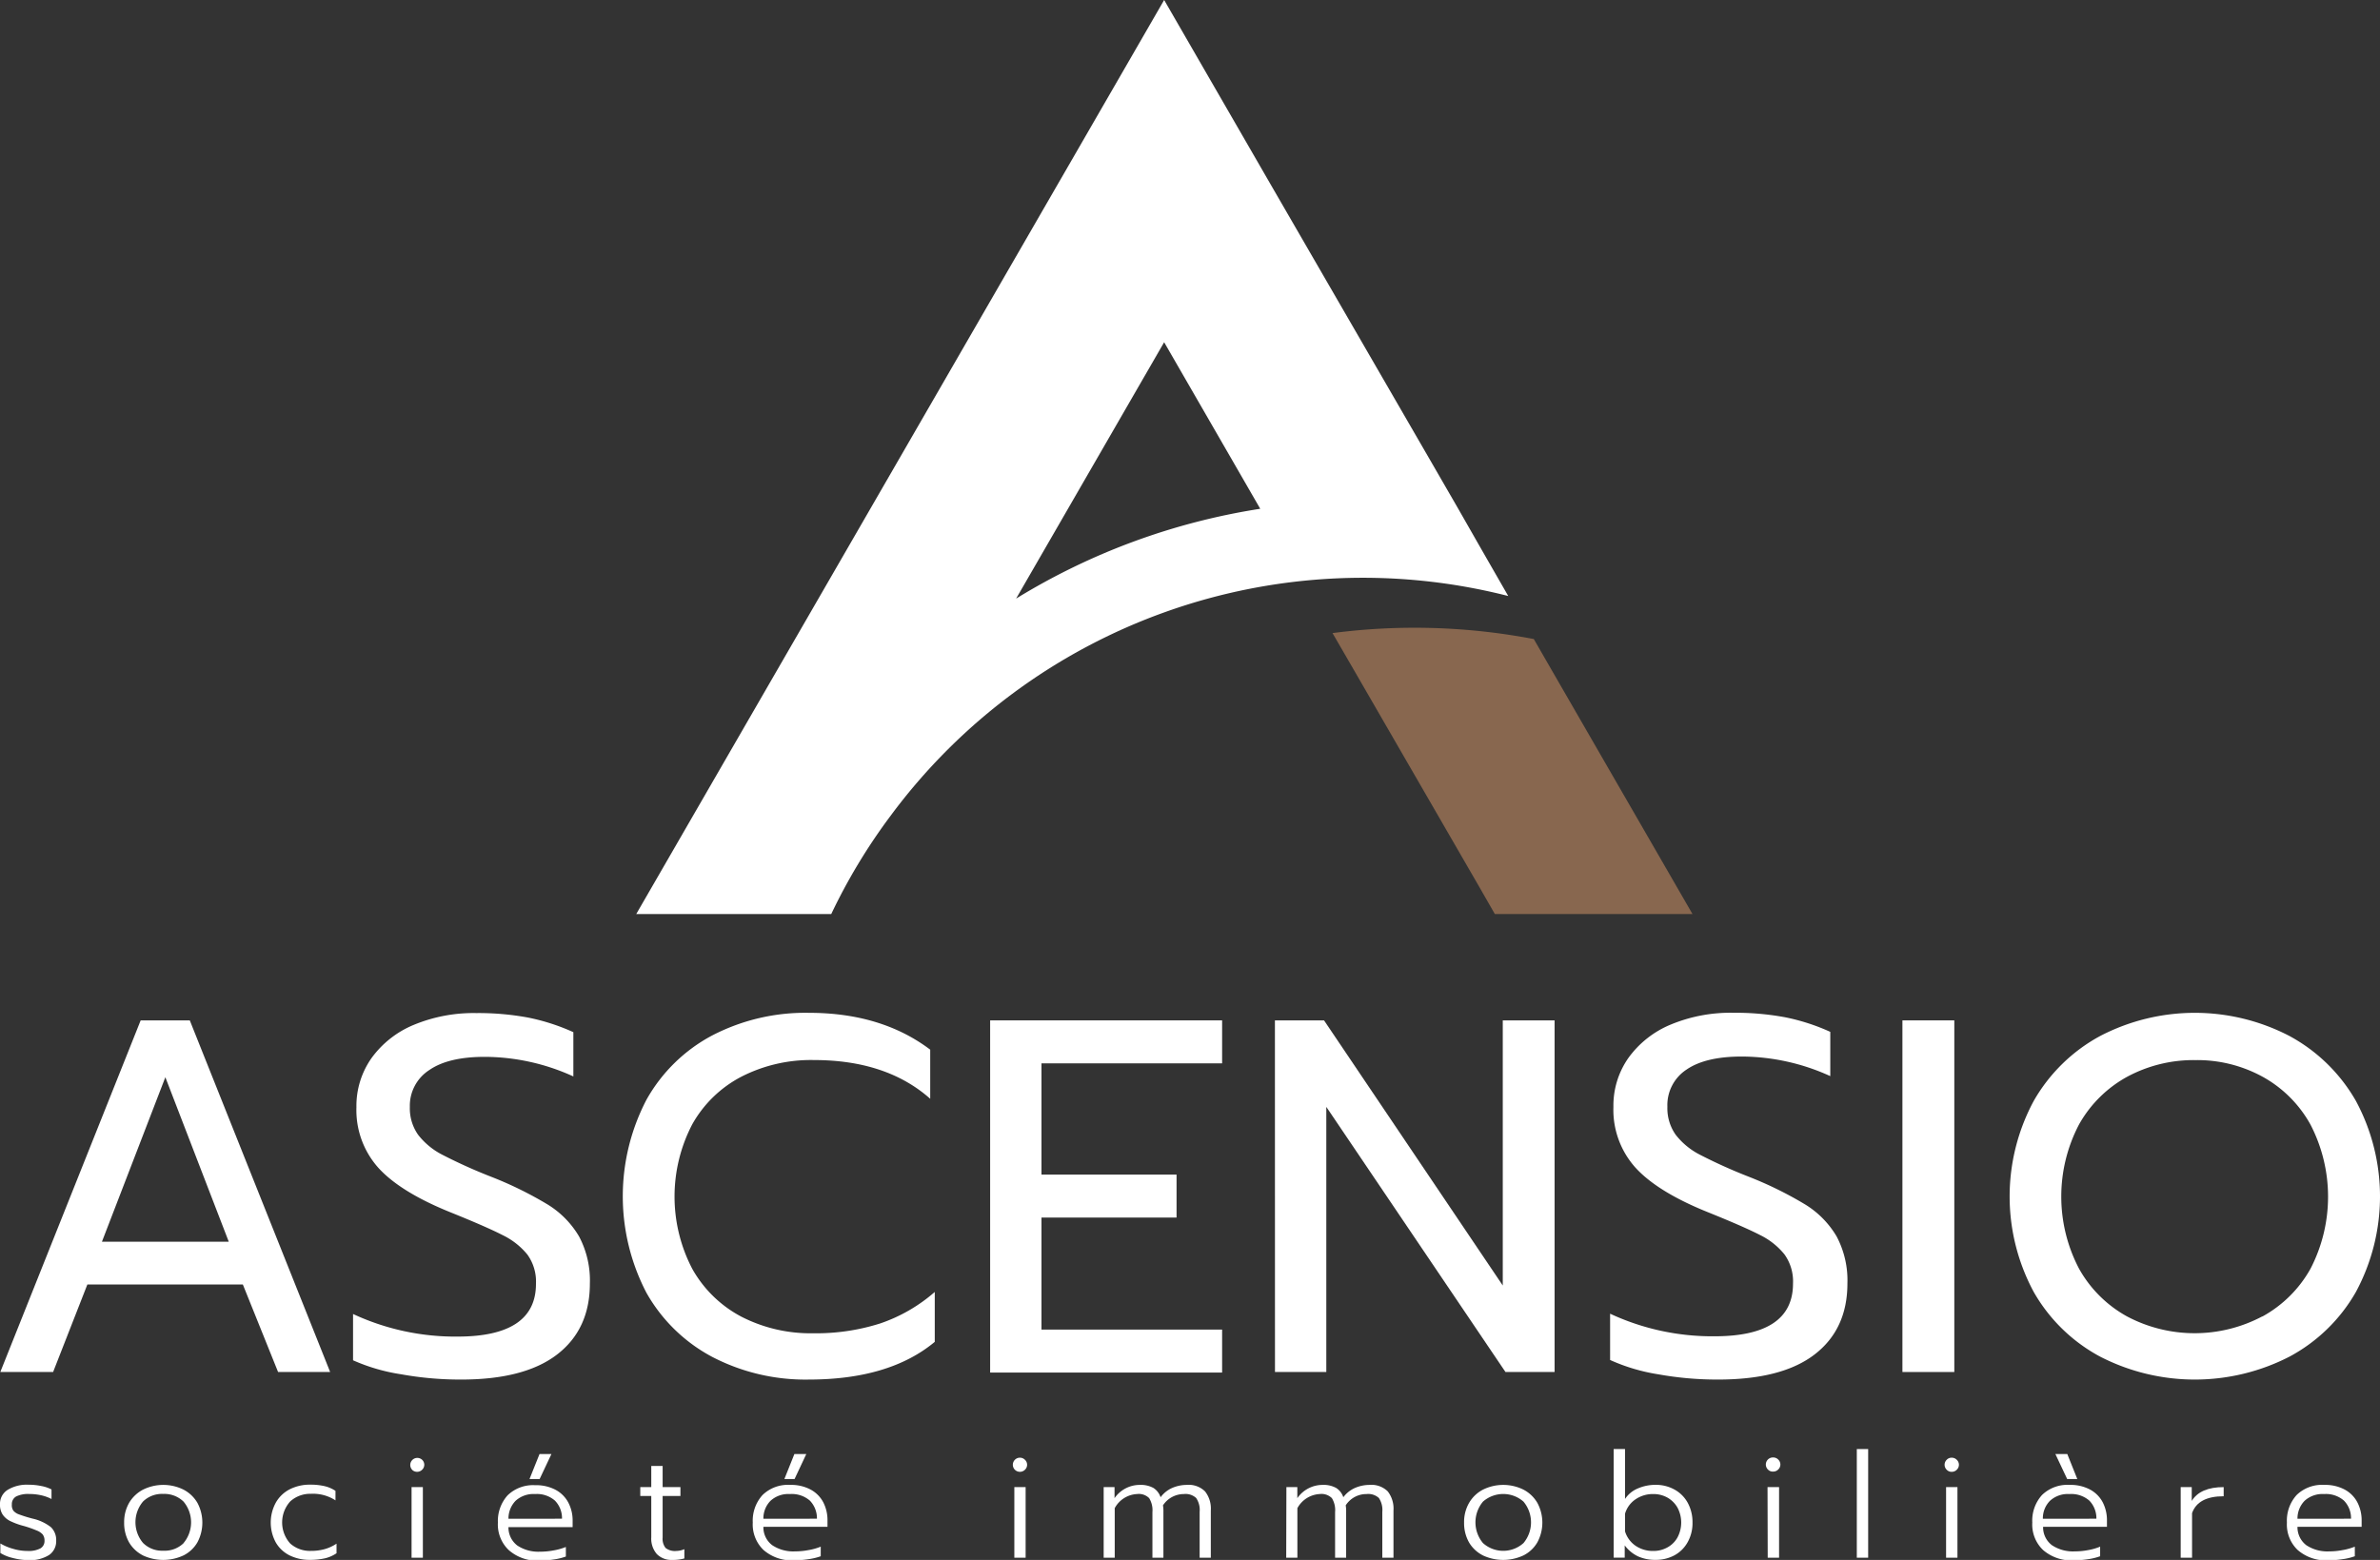
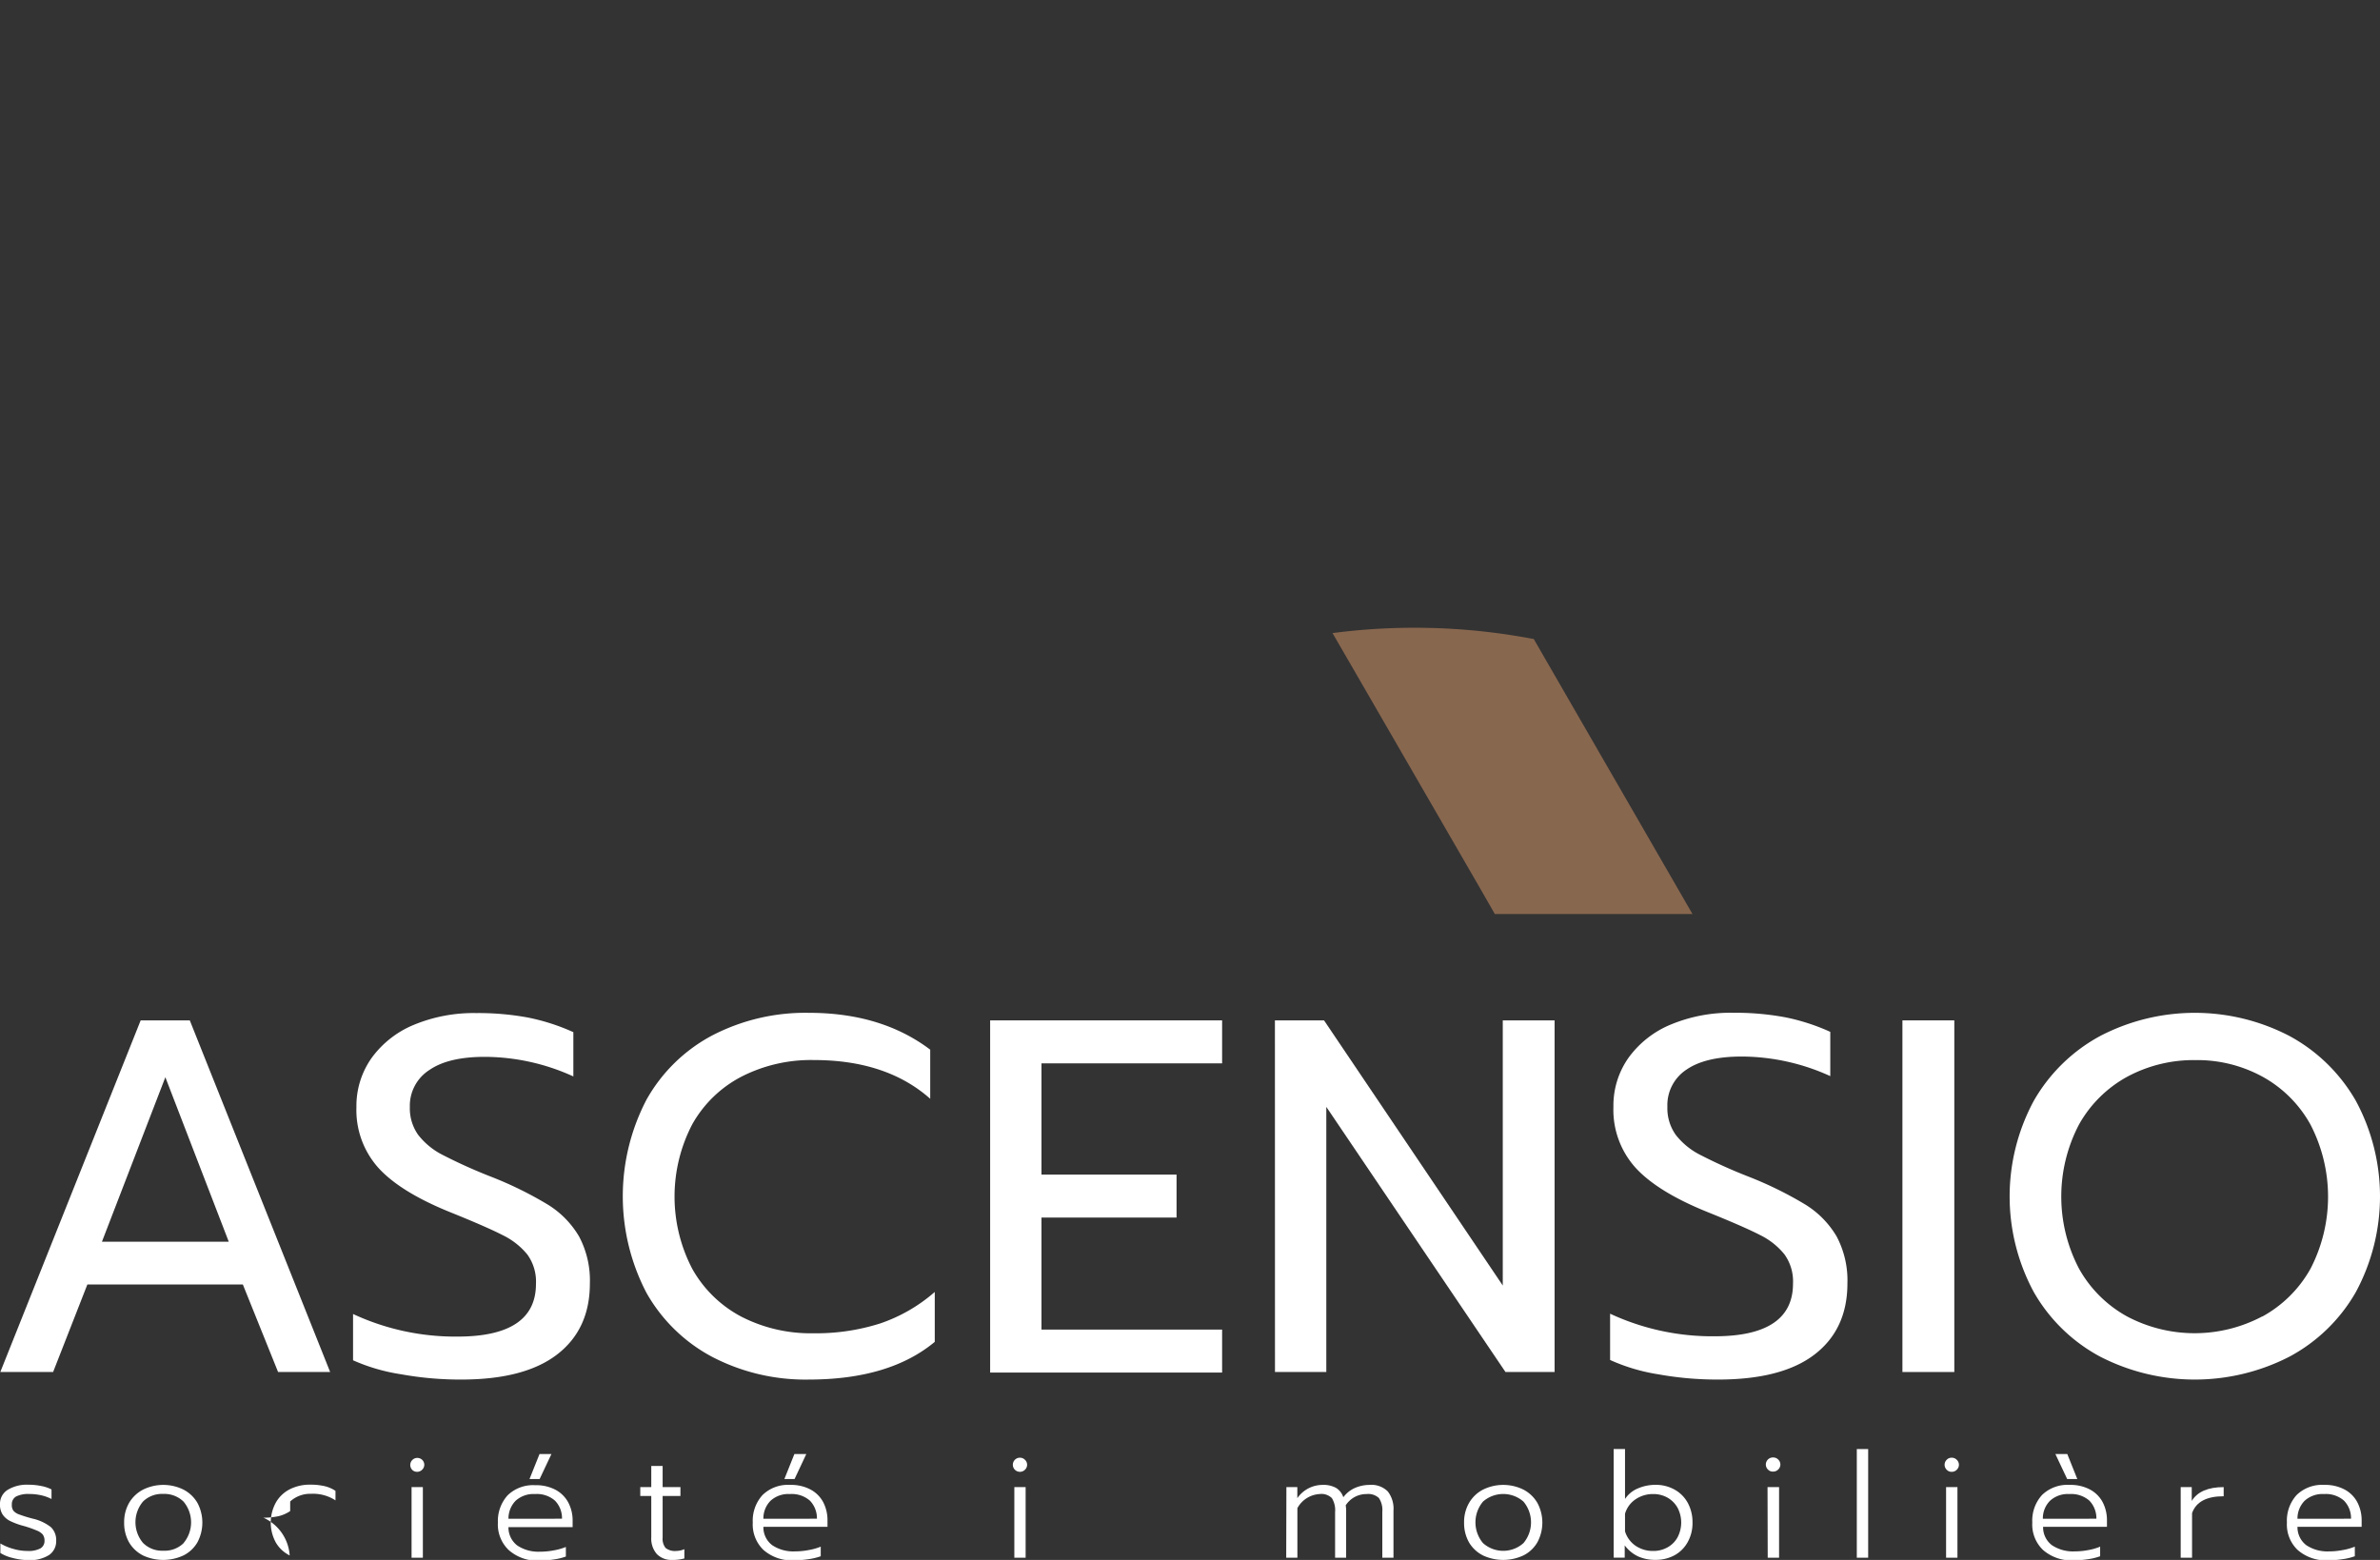
<svg xmlns="http://www.w3.org/2000/svg" id="Layer_1" data-name="Layer 1" viewBox="0 0 387.62 254.11">
  <rect x="0" y="0" width="387.62" height="254.11" fill="#333333" stroke="none" />
  <defs>
    <style>.cls-1{fill:#fff;}.cls-2{fill:#88674f;}</style>
  </defs>
  <title>Ascensio-logo-FINAL-blanc</title>
-   <path class="cls-1" d="M242.64,93.1l-4-7-4.76-8.24L208.59,34.14,190.85,3.41,174.76,31.28,147.87,77.85l-43,74.46h31.76a94.58,94.58,0,0,1,9.74-16.11,95.72,95.72,0,0,1,100.52-35.7Zm-75.9,7.82,24.11-41.76L206.5,86.29A107.51,107.51,0,0,0,166.74,100.92Z" transform="translate(-1.25 -3.41)" />
  <path class="cls-2" d="M276.9,152.31H244.71L242.24,148,221.7,112.46l-3.43-5.92a103.21,103.21,0,0,1,32.67.95l.1,0,4.27,7.41Z" transform="translate(-1.25 -3.41)" />
  <path class="cls-1" d="M24.16,169.63h8l22.86,57.28H46.54L40.8,212.65H15.48L9.9,226.91H1.3Zm14.35,36.06-10.33-26.8-10.33,26.8Z" transform="translate(-1.25 -3.41)" />
  <path class="cls-1" d="M66.58,227.28A30.37,30.37,0,0,1,58.75,225v-7.54a39.45,39.45,0,0,0,17,3.68q12.8,0,12.79-8.6a7.53,7.53,0,0,0-1.39-4.75,11.82,11.82,0,0,0-4-3.16q-2.62-1.35-8.52-3.73-8.11-3.27-11.72-7.21a14.09,14.09,0,0,1-3.61-9.92,13.51,13.51,0,0,1,2.46-8,16.05,16.05,0,0,1,6.88-5.41,25.38,25.38,0,0,1,10.17-1.92,44.3,44.3,0,0,1,8.44.73,34,34,0,0,1,7.38,2.38v7.21a35,35,0,0,0-14.43-3.19c-3.93,0-6.94.71-9,2.13A6.91,6.91,0,0,0,68,183.72a7.48,7.48,0,0,0,1.35,4.55,11.8,11.8,0,0,0,4,3.28,84.37,84.37,0,0,0,7.91,3.56,60.44,60.44,0,0,1,9.18,4.51,15.06,15.06,0,0,1,5.12,5.21,15.26,15.26,0,0,1,1.76,7.66q0,7.45-5.33,11.56t-15.73,4.09A54.19,54.19,0,0,1,66.58,227.28Z" transform="translate(-1.25 -3.41)" />
  <path class="cls-1" d="M117.27,224.46A26.61,26.61,0,0,1,106.53,214a34,34,0,0,1,0-31.43,26.48,26.48,0,0,1,10.74-10.5A32.88,32.88,0,0,1,133,168.4q11.81,0,19.75,6v8q-7.12-6.32-19-6.31A24.85,24.85,0,0,0,122,178.8a19.49,19.49,0,0,0-8,7.75,25.45,25.45,0,0,0,0,23.56,19.68,19.68,0,0,0,8,7.79,24.69,24.69,0,0,0,11.68,2.7A34.45,34.45,0,0,0,144.6,219a26.38,26.38,0,0,0,8.89-5.13V222q-7.37,6.13-20.49,6.14A32.88,32.88,0,0,1,117.27,224.46Z" transform="translate(-1.25 -3.41)" />
  <path class="cls-1" d="M162.51,169.63h37.78v7H170.87v18.12h22v7h-22V220h29.42v7H162.51Z" transform="translate(-1.25 -3.41)" />
  <path class="cls-1" d="M208.89,169.63h8L246,212.82V169.63h8.44v57.28h-8l-29.18-43.19v43.19h-8.36Z" transform="translate(-1.25 -3.41)" />
  <path class="cls-1" d="M271.3,227.28a30.41,30.41,0,0,1-7.82-2.33v-7.54a39.42,39.42,0,0,0,17,3.68q12.8,0,12.79-8.6a7.54,7.54,0,0,0-1.4-4.75,11.78,11.78,0,0,0-4-3.16q-2.62-1.35-8.53-3.73-8.1-3.27-11.71-7.21a14.09,14.09,0,0,1-3.61-9.92,13.51,13.51,0,0,1,2.46-8,16.05,16.05,0,0,1,6.88-5.41,25.33,25.33,0,0,1,10.16-1.92,44.41,44.41,0,0,1,8.45.73,33.7,33.7,0,0,1,7.37,2.38v7.21a35,35,0,0,0-14.42-3.19c-3.94,0-6.94.71-9,2.13a6.92,6.92,0,0,0-3.11,6.06,7.48,7.48,0,0,0,1.35,4.55,11.8,11.8,0,0,0,4,3.28,84.37,84.37,0,0,0,7.91,3.56,60.74,60.74,0,0,1,9.17,4.51,15.09,15.09,0,0,1,5.13,5.21,15.26,15.26,0,0,1,1.76,7.66q0,7.45-5.33,11.56T281,228.14A54.38,54.38,0,0,1,271.3,227.28Z" transform="translate(-1.25 -3.41)" />
  <path class="cls-1" d="M311.09,169.63h8.45v57.28h-8.45Z" transform="translate(-1.25 -3.41)" />
  <path class="cls-1" d="M343.3,224.41a27.26,27.26,0,0,1-10.82-10.53,32.81,32.81,0,0,1,0-31.14,27.56,27.56,0,0,1,10.82-10.57,33.38,33.38,0,0,1,30.82,0,27.56,27.56,0,0,1,10.82,10.57,32.81,32.81,0,0,1,0,31.14,27.26,27.26,0,0,1-10.82,10.53,33.7,33.7,0,0,1-30.82,0Zm26.43-6.55a20,20,0,0,0,7.83-7.79,25.52,25.52,0,0,0,0-23.44,19.83,19.83,0,0,0-7.74-7.78,22.16,22.16,0,0,0-11-2.75,22.82,22.82,0,0,0-11.1,2.7,20,20,0,0,0-7.87,7.79,25.29,25.29,0,0,0,0,23.48,20,20,0,0,0,7.83,7.79,23.53,23.53,0,0,0,22,0Z" transform="translate(-1.25 -3.41)" />
  <path class="cls-1" d="M3.31,257.2a6.63,6.63,0,0,1-2-.81v-1.55a8.56,8.56,0,0,0,2.1.88,8.14,8.14,0,0,0,2.28.34,4.17,4.17,0,0,0,2.15-.42,1.39,1.39,0,0,0,.66-1.26,1.65,1.65,0,0,0-.29-1,2.51,2.51,0,0,0-1-.66A18.52,18.52,0,0,0,5.16,252a11.7,11.7,0,0,1-2.22-.8,3.19,3.19,0,0,1-1.26-1.07,2.89,2.89,0,0,1-.43-1.65,2.67,2.67,0,0,1,1.26-2.38,6,6,0,0,1,3.34-.83,10.23,10.23,0,0,1,2.12.21,6,6,0,0,1,1.67.56v1.56A6.85,6.85,0,0,0,8,247a9.17,9.17,0,0,0-2-.22,4.42,4.42,0,0,0-2.11.4,1.42,1.42,0,0,0-.71,1.32,1.55,1.55,0,0,0,.25,1,2.13,2.13,0,0,0,.93.61,22.9,22.9,0,0,0,2.19.68,7.46,7.46,0,0,1,3,1.4,2.91,2.91,0,0,1,.85,2.22,2.71,2.71,0,0,1-1.14,2.3,5.82,5.82,0,0,1-3.46.84A10.27,10.27,0,0,1,3.31,257.2Z" transform="translate(-1.25 -3.41)" />
  <path class="cls-1" d="M24.52,256.78a5.54,5.54,0,0,1-2.25-2.12,6.37,6.37,0,0,1-.8-3.23,6.28,6.28,0,0,1,.81-3.21,5.67,5.67,0,0,1,2.27-2.15,7.44,7.44,0,0,1,6.59,0,5.64,5.64,0,0,1,2.26,2.15,6.84,6.84,0,0,1,0,6.44,5.42,5.42,0,0,1-2.25,2.12,7.82,7.82,0,0,1-6.64,0Zm6.62-2a5.26,5.26,0,0,0,0-6.76,4.46,4.46,0,0,0-3.3-1.25A4.42,4.42,0,0,0,24.55,248a5.23,5.23,0,0,0,0,6.76,4.39,4.39,0,0,0,3.29,1.26A4.43,4.43,0,0,0,31.14,254.8Z" transform="translate(-1.25 -3.41)" />
-   <path class="cls-1" d="M48.43,256.79a5.36,5.36,0,0,1-2.26-2.11,6.79,6.79,0,0,1,0-6.49A5.46,5.46,0,0,1,48.47,246a7.22,7.22,0,0,1,3.3-.74,10.12,10.12,0,0,1,2.33.24,5.45,5.45,0,0,1,1.79.77v1.55a6.69,6.69,0,0,0-4-1.07A4.83,4.83,0,0,0,48.51,248a5.12,5.12,0,0,0,0,6.84,4.81,4.81,0,0,0,3.36,1.21,8.33,8.33,0,0,0,2.27-.29,6.83,6.83,0,0,0,1.92-.89v1.56a5.71,5.71,0,0,1-1.88.83,11.09,11.09,0,0,1-2.48.25A7.28,7.28,0,0,1,48.43,256.79Z" transform="translate(-1.25 -3.41)" />
+   <path class="cls-1" d="M48.43,256.79a5.36,5.36,0,0,1-2.26-2.11,6.79,6.79,0,0,1,0-6.49A5.46,5.46,0,0,1,48.47,246a7.22,7.22,0,0,1,3.3-.74,10.12,10.12,0,0,1,2.33.24,5.45,5.45,0,0,1,1.79.77v1.55a6.69,6.69,0,0,0-4-1.07A4.83,4.83,0,0,0,48.51,248v1.56a5.71,5.71,0,0,1-1.88.83,11.09,11.09,0,0,1-2.48.25A7.28,7.28,0,0,1,48.43,256.79Z" transform="translate(-1.25 -3.41)" />
  <path class="cls-1" d="M68.37,242.83A1.15,1.15,0,0,1,70,241.21a1.11,1.11,0,0,1,0,1.62,1.16,1.16,0,0,1-1.64,0Zm-.09,2.83h1.84v11.5H68.28Z" transform="translate(-1.25 -3.41)" />
  <path class="cls-1" d="M84.1,255.91a5.76,5.76,0,0,1-1.76-4.48A6.25,6.25,0,0,1,83.92,247a5.94,5.94,0,0,1,4.5-1.65,6.72,6.72,0,0,1,3.33.76,5,5,0,0,1,2.06,2.07,6.23,6.23,0,0,1,.7,3v1H84.06a3.68,3.68,0,0,0,1.45,3,6.2,6.2,0,0,0,3.68,1,11.76,11.76,0,0,0,2.22-.21,9.52,9.52,0,0,0,2-.56v1.56a9.53,9.53,0,0,1-2,.48,16.85,16.85,0,0,1-2.41.19A7,7,0,0,1,84.1,255.91Zm8.68-5.1a4.08,4.08,0,0,0-1.15-2.95,4.46,4.46,0,0,0-3.23-1.07,4.31,4.31,0,0,0-3.19,1.11,4.17,4.17,0,0,0-1.15,2.91Zm-3.66-10.54h1.94l-1.92,4.07H87.49Z" transform="translate(-1.25 -3.41)" />
  <path class="cls-1" d="M108.22,256.56a3.84,3.84,0,0,1-.9-2.73V247.1h-1.79v-1.44h1.79v-3.45h1.85v3.45h2.9v1.44h-2.9v6.78a2.39,2.39,0,0,0,.48,1.69,2.46,2.46,0,0,0,1.75.49,3.46,3.46,0,0,0,1.31-.29v1.51a6.81,6.81,0,0,1-2,.24A3.29,3.29,0,0,1,108.22,256.56Z" transform="translate(-1.25 -3.41)" />
  <path class="cls-1" d="M125.61,255.91a5.76,5.76,0,0,1-1.76-4.48,6.21,6.21,0,0,1,1.59-4.48,5.93,5.93,0,0,1,4.5-1.65,6.72,6.72,0,0,1,3.33.76,5,5,0,0,1,2.06,2.07,6.34,6.34,0,0,1,.69,3v1H125.58a3.65,3.65,0,0,0,1.45,3,6.18,6.18,0,0,0,3.68,1,11.66,11.66,0,0,0,2.21-.21,9.16,9.16,0,0,0,2-.56v1.56a9.53,9.53,0,0,1-2,.48,16.63,16.63,0,0,1-2.41.19A7,7,0,0,1,125.61,255.91Zm8.69-5.1a4.12,4.12,0,0,0-1.15-2.95,4.49,4.49,0,0,0-3.24-1.07,4.29,4.29,0,0,0-3.18,1.11,4.08,4.08,0,0,0-1.15,2.91Zm-3.67-10.54h1.94l-1.91,4.07H129Z" transform="translate(-1.25 -3.41)" />
  <path class="cls-1" d="M166.54,242.83a1.15,1.15,0,0,1,1.64-1.62,1.11,1.11,0,0,1,0,1.62,1.16,1.16,0,0,1-1.64,0Zm-.09,2.83h1.84v11.5h-1.84Z" transform="translate(-1.25 -3.41)" />
-   <path class="cls-1" d="M181,245.66h1.77v1.8a5,5,0,0,1,4.1-2.16,4.3,4.3,0,0,1,2.24.5,2.88,2.88,0,0,1,1.16,1.51,4.68,4.68,0,0,1,1.9-1.52,6,6,0,0,1,2.34-.49,3.78,3.78,0,0,1,3,1.06,4.52,4.52,0,0,1,.94,3.11v7.69h-1.82v-7.47a3.45,3.45,0,0,0-.57-2.26,2.55,2.55,0,0,0-2-.64,4.06,4.06,0,0,0-3.4,1.84,5.79,5.79,0,0,1,.07,1.1v7.43h-1.79v-7.43a3.73,3.73,0,0,0-.53-2.27,2.38,2.38,0,0,0-2-.67,4.38,4.38,0,0,0-3.61,2.3v8.07H181Z" transform="translate(-1.25 -3.41)" />
  <path class="cls-1" d="M210.76,245.66h1.78v1.8a5,5,0,0,1,4.09-2.16,4.25,4.25,0,0,1,2.24.5,2.83,2.83,0,0,1,1.16,1.51,4.77,4.77,0,0,1,1.91-1.52,6,6,0,0,1,2.33-.49,3.79,3.79,0,0,1,3,1.06,4.57,4.57,0,0,1,.93,3.11v7.69h-1.82v-7.47a3.52,3.52,0,0,0-.56-2.26,2.56,2.56,0,0,0-2-.64,4,4,0,0,0-3.4,1.84,5.79,5.79,0,0,1,.07,1.1v7.43h-1.8v-7.43a3.74,3.74,0,0,0-.52-2.27,2.4,2.4,0,0,0-2-.67,4.4,4.4,0,0,0-3.62,2.3v8.07h-1.82Z" transform="translate(-1.25 -3.41)" />
  <path class="cls-1" d="M242.76,256.78a5.51,5.51,0,0,1-2.26-2.12,6.37,6.37,0,0,1-.8-3.23,6.18,6.18,0,0,1,.82-3.21,5.58,5.58,0,0,1,2.26-2.15,7.44,7.44,0,0,1,6.59,0,5.64,5.64,0,0,1,2.26,2.15,6.77,6.77,0,0,1,0,6.44,5.42,5.42,0,0,1-2.25,2.12,7.8,7.8,0,0,1-6.63,0Zm6.61-2a5.26,5.26,0,0,0,0-6.76,5,5,0,0,0-6.59,0,5.26,5.26,0,0,0,0,6.76,4.94,4.94,0,0,0,6.59,0Z" transform="translate(-1.25 -3.41)" />
  <path class="cls-1" d="M268,256.93a5.83,5.83,0,0,1-2.14-1.78v2h-1.8v-17.7h1.85v8.14a4.64,4.64,0,0,1,2.08-1.71,7.19,7.19,0,0,1,2.9-.59,6.23,6.23,0,0,1,3.08.77,5.43,5.43,0,0,1,2.16,2.17,6.55,6.55,0,0,1,.77,3.19,6.31,6.31,0,0,1-.79,3.21,5.4,5.4,0,0,1-2.15,2.14,6.36,6.36,0,0,1-3.07.74A6.72,6.72,0,0,1,268,256.93Zm4.82-1.45a4.15,4.15,0,0,0,1.64-1.63,5.18,5.18,0,0,0,0-4.84,4.38,4.38,0,0,0-1.64-1.64,4.64,4.64,0,0,0-2.31-.58,5,5,0,0,0-2.89.86,4.25,4.25,0,0,0-1.71,2.35v2.87a4.42,4.42,0,0,0,1.71,2.34,5,5,0,0,0,2.89.85A4.64,4.64,0,0,0,272.82,255.48Z" transform="translate(-1.25 -3.41)" />
  <path class="cls-1" d="M289.22,242.83a1.15,1.15,0,0,1,.81-2,1.13,1.13,0,0,1,.83.34,1.11,1.11,0,0,1,0,1.62,1.13,1.13,0,0,1-.83.34A1.07,1.07,0,0,1,289.22,242.83Zm-.1,2.83H291v11.5h-1.85Z" transform="translate(-1.25 -3.41)" />
  <path class="cls-1" d="M303.66,239.46h1.85v17.7h-1.85Z" transform="translate(-1.25 -3.41)" />
  <path class="cls-1" d="M318.3,242.83a1.13,1.13,0,0,1,0-1.62,1.07,1.07,0,0,1,.81-.34,1.13,1.13,0,0,1,.83.34,1.11,1.11,0,0,1,0,1.62,1.13,1.13,0,0,1-.83.34A1.07,1.07,0,0,1,318.3,242.83Zm-.1,2.83h1.85v11.5H318.2Z" transform="translate(-1.25 -3.41)" />
  <path class="cls-1" d="M334,255.91a5.73,5.73,0,0,1-1.76-4.48,6.21,6.21,0,0,1,1.58-4.48,5.93,5.93,0,0,1,4.5-1.65,6.72,6.72,0,0,1,3.33.76,5,5,0,0,1,2.06,2.07,6.34,6.34,0,0,1,.69,3v1H334a3.65,3.65,0,0,0,1.45,3,6.18,6.18,0,0,0,3.68,1,11.58,11.58,0,0,0,2.21-.21,9.16,9.16,0,0,0,1.95-.56v1.56a9.36,9.36,0,0,1-1.95.48,16.63,16.63,0,0,1-2.41.19A7,7,0,0,1,334,255.91Zm8.68-5.1a4.12,4.12,0,0,0-1.15-2.95,4.48,4.48,0,0,0-3.23-1.07,4.3,4.3,0,0,0-3.19,1.11,4.08,4.08,0,0,0-1.15,2.91ZM336,240.27h1.94l1.63,4.07h-1.65Z" transform="translate(-1.25 -3.41)" />
  <path class="cls-1" d="M356.41,245.66h1.8v2.25c.92-1.5,2.66-2.25,5.2-2.25v1.49c-2.78,0-4.5.91-5.15,2.75v7.26h-1.85Z" transform="translate(-1.25 -3.41)" />
  <path class="cls-1" d="M375.47,255.91a5.73,5.73,0,0,1-1.76-4.48,6.21,6.21,0,0,1,1.58-4.48,5.93,5.93,0,0,1,4.5-1.65,6.72,6.72,0,0,1,3.33.76,5,5,0,0,1,2.06,2.07,6.34,6.34,0,0,1,.7,3v1H375.43a3.68,3.68,0,0,0,1.45,3,6.18,6.18,0,0,0,3.68,1,11.58,11.58,0,0,0,2.21-.21,9.43,9.43,0,0,0,2-.56v1.56a9.48,9.48,0,0,1-2,.48,16.61,16.61,0,0,1-2.4.19A7,7,0,0,1,375.47,255.91Zm8.68-5.1a4.08,4.08,0,0,0-1.15-2.95,4.46,4.46,0,0,0-3.23-1.07,4.31,4.31,0,0,0-3.19,1.11,4.13,4.13,0,0,0-1.15,2.91Z" transform="translate(-1.25 -3.41)" />
</svg>